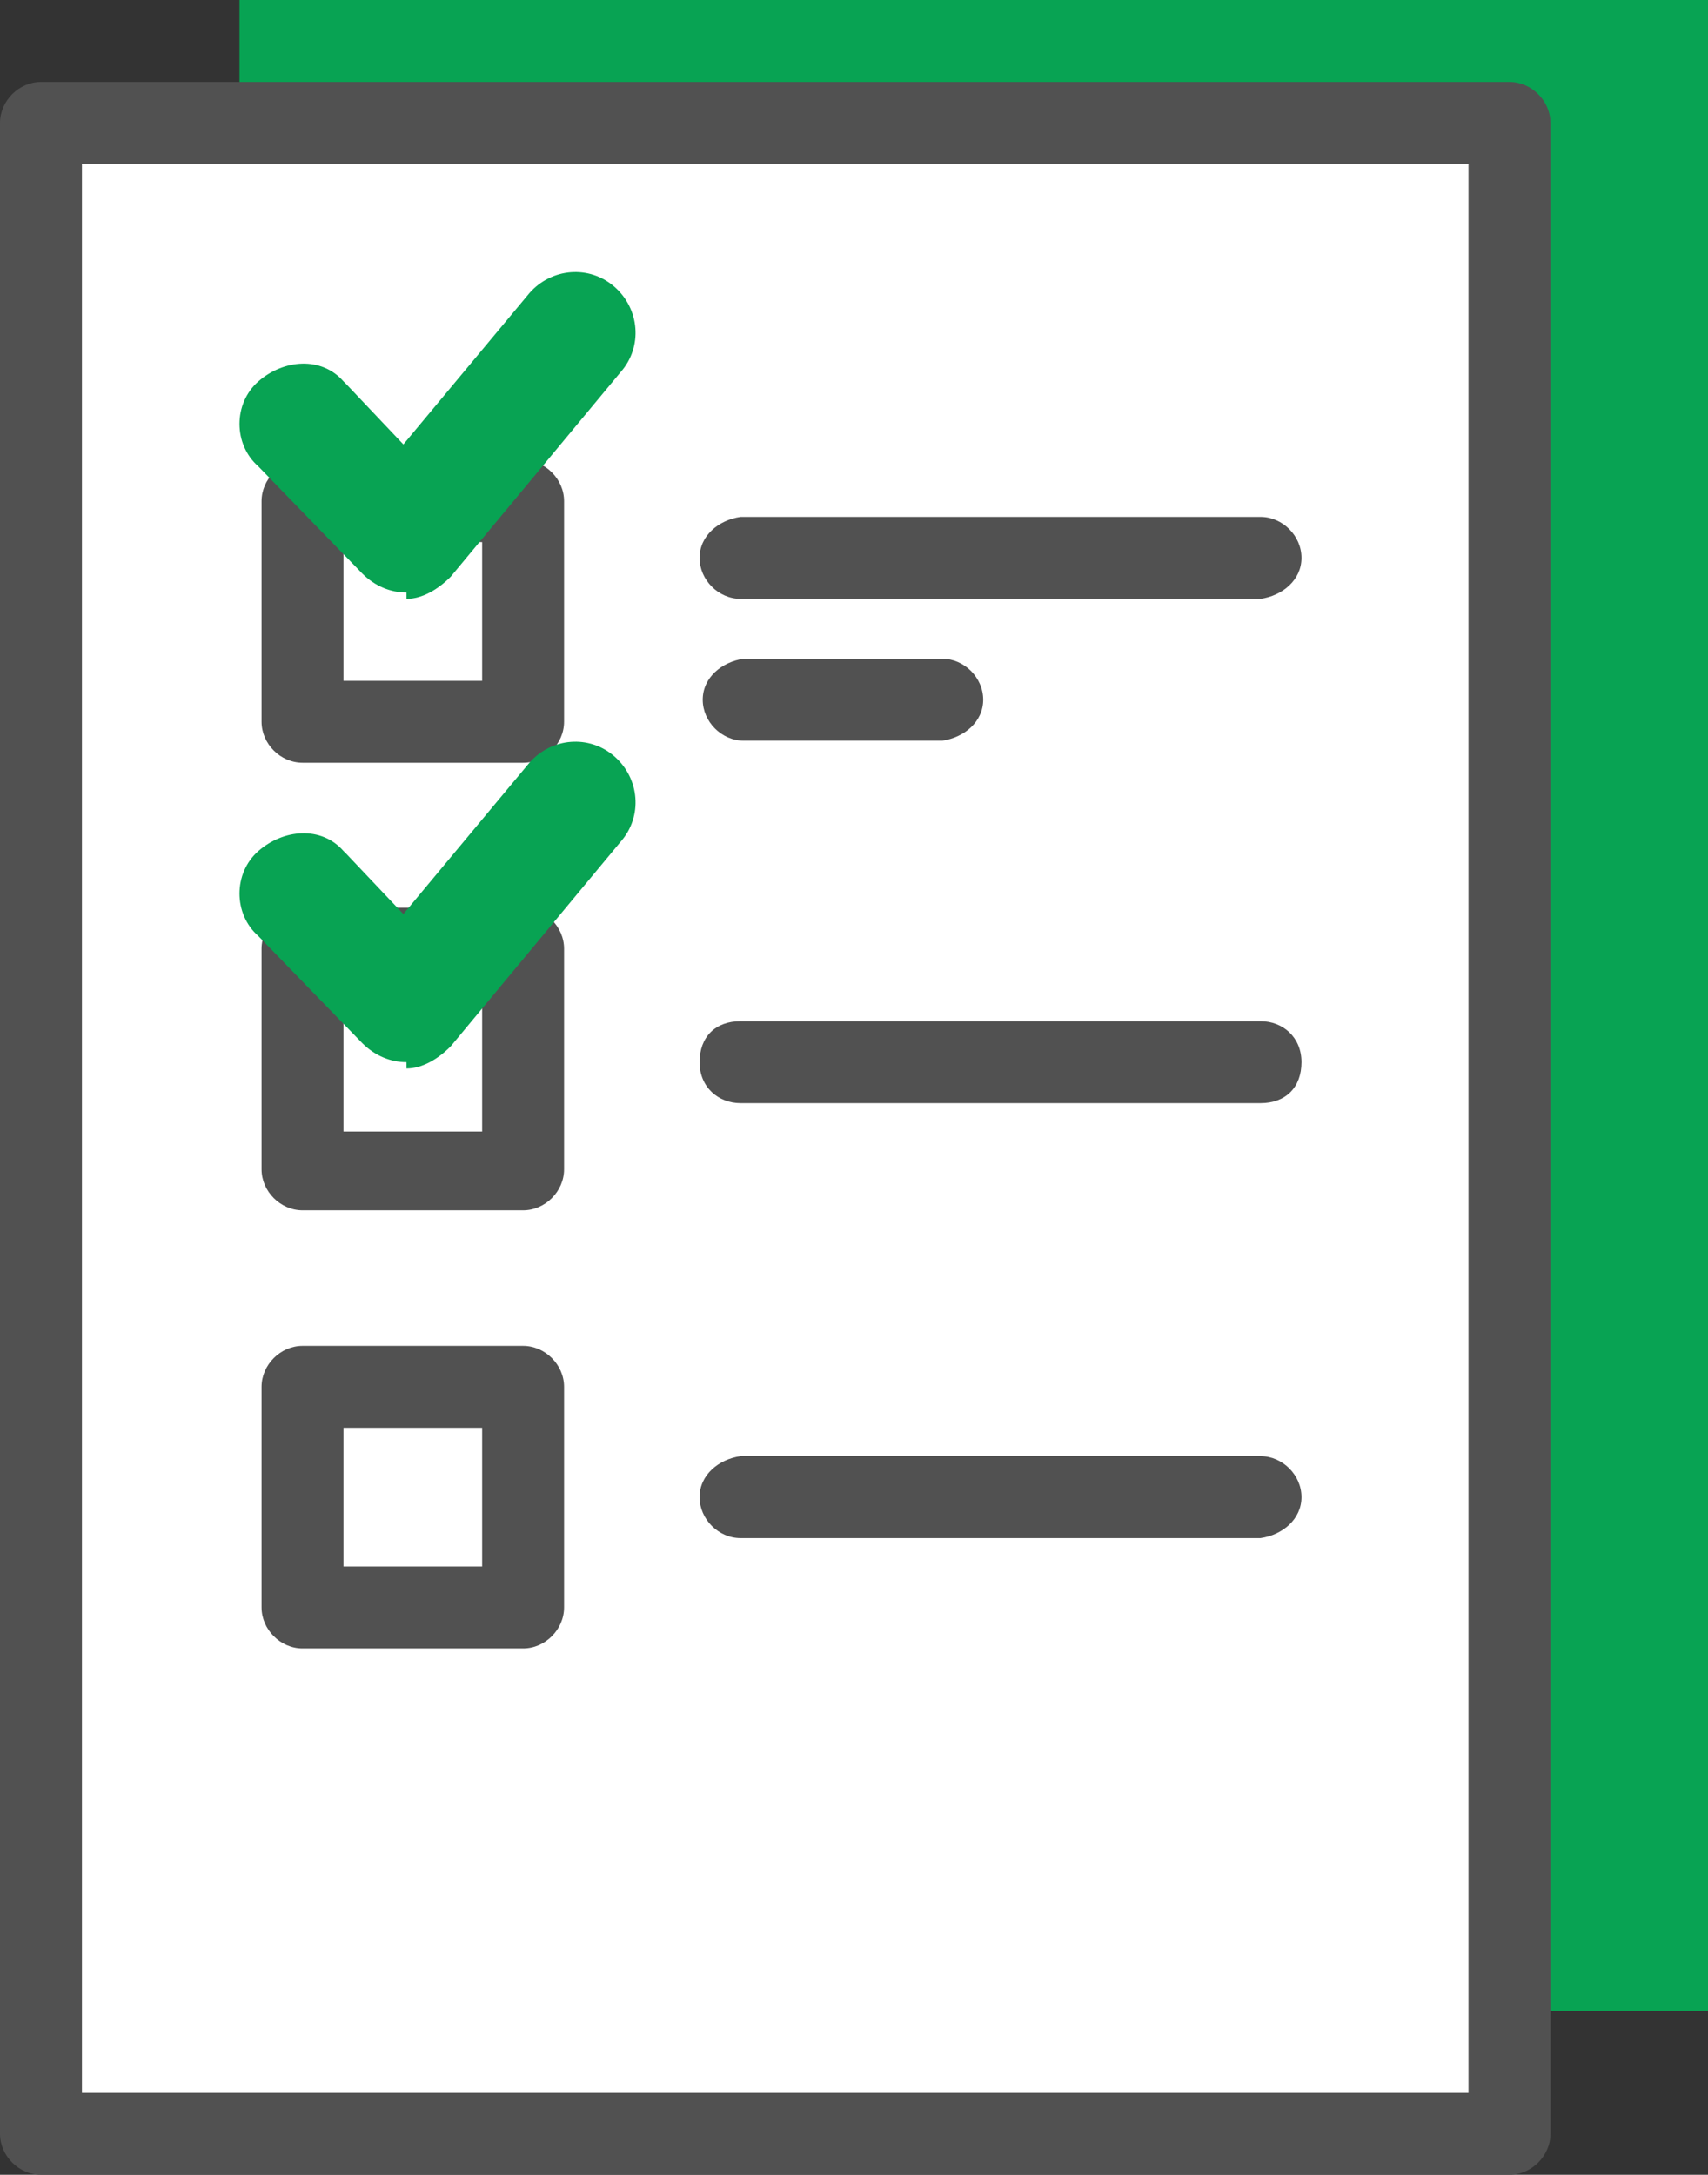
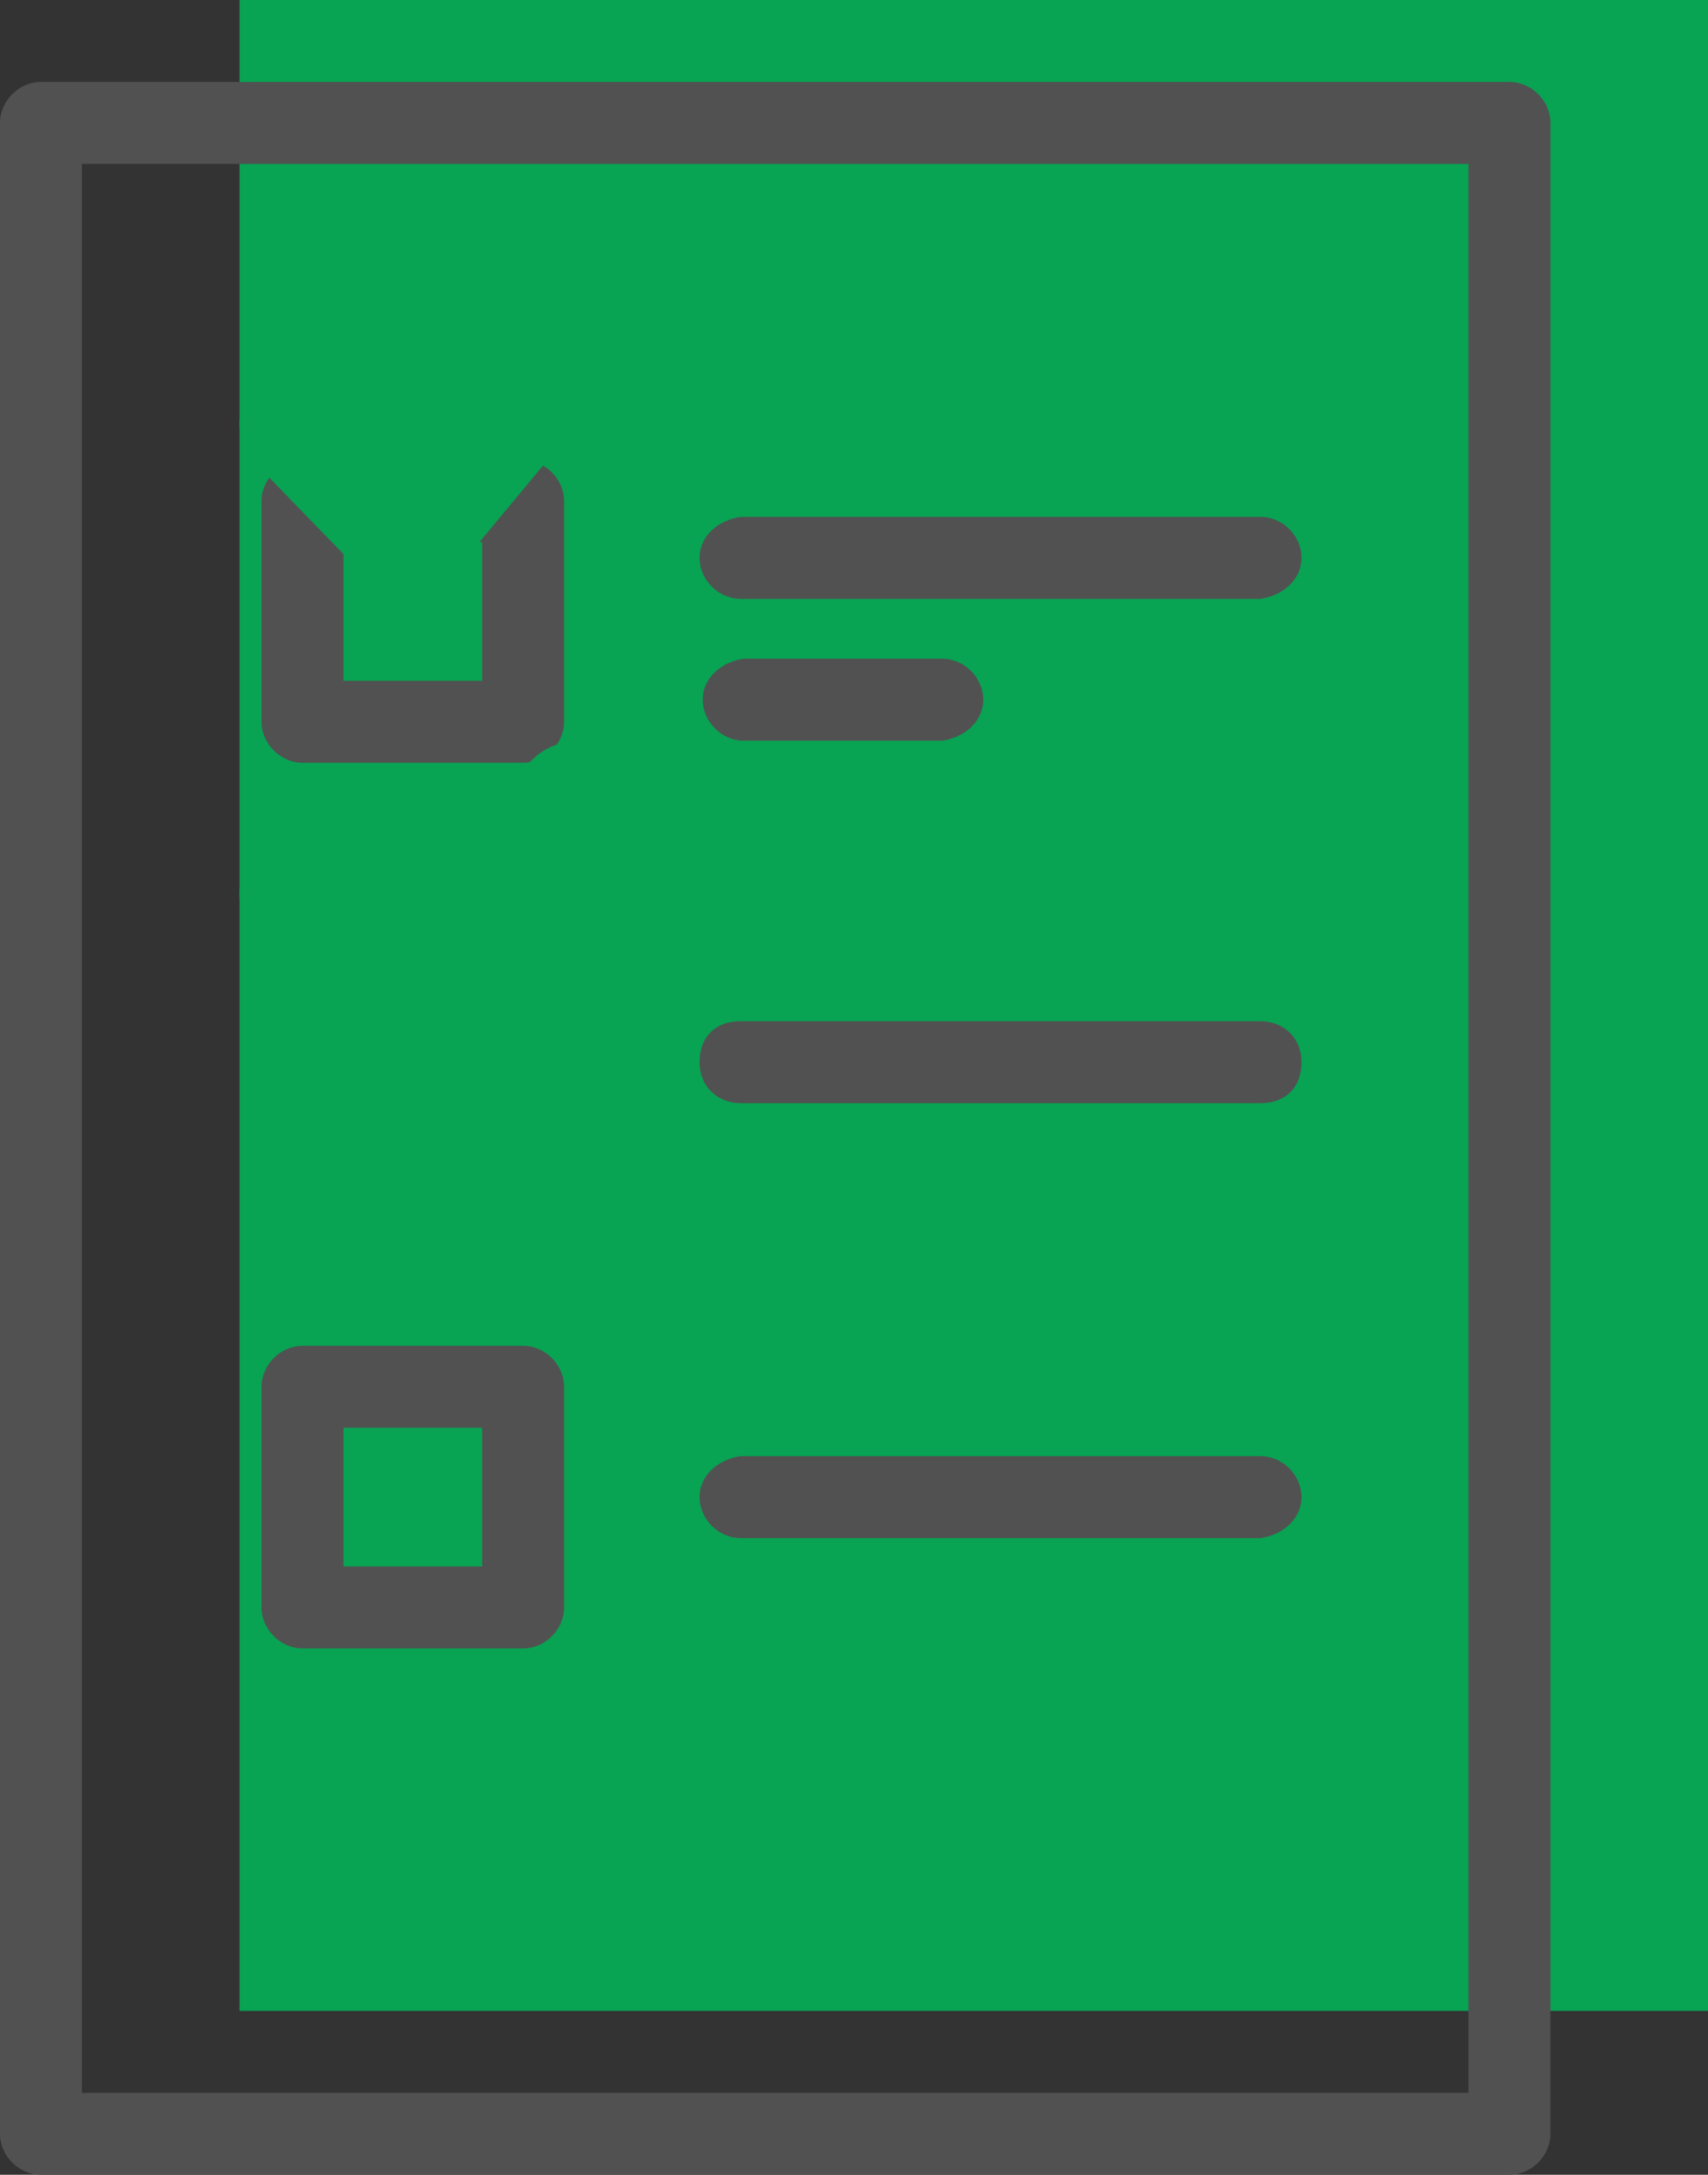
<svg xmlns="http://www.w3.org/2000/svg" id="Layer_1" version="1.1" viewBox="0 0 54.2 69">
  <rect x="0" y="0" width="54.2" height="69" fill="#333333" stroke="none" />
  <defs>
    <style>
      .st0 {
        fill: #fff;
      }

      .st1 {
        fill: #08a353;
      }

      .st2 {
        fill: #515151;
      }
    </style>
  </defs>
  <g id="_그룹_7" data-name="그룹_7">
    <rect id="_사각형_3" data-name="사각형_3" class="st1" x="7.6" y="0" width="46.6" height="63.8" />
-     <rect id="_사각형_4" data-name="사각형_4" class="st0" x="1.3" y="3.9" width="46.6" height="63.8" />
    <path id="_패스_14" data-name="패스_14" class="st2" d="M47.9,69H1.3c-.7,0-1.3-.6-1.3-1.3h0V3.9c0-.7.6-1.3,1.3-1.3h46.6c.7,0,1.3.6,1.3,1.3h0v63.8c0,.7-.6,1.3-1.3,1.3h0M2.6,66.4h44V5.2H2.6v61.2Z" />
    <path id="_패스_15" data-name="패스_15" class="st2" d="M40,19h-16.5c-.7,0-1.3-.6-1.3-1.3,0-.7.6-1.2,1.3-1.3h16.5c.7,0,1.3.6,1.3,1.3,0,.7-.6,1.2-1.3,1.3" />
    <path id="_패스_16" data-name="패스_16" class="st2" d="M29.9,23.5h-6.3c-.7,0-1.3-.6-1.3-1.3,0-.7.6-1.2,1.3-1.3h6.3c.7,0,1.3.6,1.3,1.3,0,.7-.6,1.2-1.3,1.3" />
    <path id="_패스_17" data-name="패스_17" class="st2" d="M16.6,24.2h-7c-.7,0-1.3-.6-1.3-1.3h0v-7c0-.7.6-1.3,1.3-1.3h7c.7,0,1.3.6,1.3,1.3h0v7c0,.7-.6,1.3-1.3,1.3h0M10.9,21.6h4.4v-4.4h-4.4v4.4Z" />
    <path id="_패스_18" data-name="패스_18" class="st2" d="M40,35h-16.5c-.7,0-1.3-.5-1.3-1.3s.5-1.3,1.3-1.3c0,0,0,0,0,0h16.5c.7,0,1.3.5,1.3,1.3s-.5,1.3-1.3,1.3c0,0,0,0,0,0" />
-     <path id="_패스_19" data-name="패스_19" class="st2" d="M16.6,38.4h-7c-.7,0-1.3-.6-1.3-1.3v-7c0-.7.6-1.3,1.3-1.3h7c.7,0,1.3.6,1.3,1.3h0v7c0,.7-.6,1.3-1.3,1.3M10.9,35.9h4.4v-4.4h-4.4v4.4Z" />
    <path id="_패스_20" data-name="패스_20" class="st2" d="M40,48.8h-16.5c-.7,0-1.3-.6-1.3-1.3,0-.7.6-1.2,1.3-1.3h16.5c.7,0,1.3.6,1.3,1.3,0,.7-.6,1.2-1.3,1.3" />
-     <path id="_패스_21" data-name="패스_21" class="st2" d="M16.6,52.3h-7c-.7,0-1.3-.6-1.3-1.3h0v-7c0-.7.6-1.3,1.3-1.3h7c.7,0,1.3.6,1.3,1.3h0v7c0,.7-.6,1.3-1.3,1.3h0M10.9,49.7h4.4v-4.4h-4.4v4.4Z" />
+     <path id="_패스_21" data-name="패스_21" class="st2" d="M16.6,52.3h-7c-.7,0-1.3-.6-1.3-1.3h0v-7c0-.7.6-1.3,1.3-1.3h7c.7,0,1.3.6,1.3,1.3h0v7c0,.7-.6,1.3-1.3,1.3h0M10.9,49.7h4.4v-4.4h-4.4v4.4" />
    <path id="_패스_22" data-name="패스_22" class="st1" d="M12.9,18.8c-.5,0-1-.2-1.4-.6l-3.3-3.4c-.8-.7-.8-2,0-2.7s2-.8,2.7,0c0,0,0,0,.1.1l1.8,1.9,4-4.8c.7-.8,1.9-.9,2.7-.2.8.7.9,1.9.2,2.7l-5.4,6.5c-.4.4-.9.7-1.4.7h0" />
    <path id="_패스_23" data-name="패스_23" class="st1" d="M12.9,33.7c-.5,0-1-.2-1.4-.6l-3.3-3.4c-.8-.7-.8-2,0-2.7s2-.8,2.7,0c0,0,0,0,.1.1l1.8,1.9,4-4.8c.7-.8,1.9-.9,2.7-.2.8.7.9,1.9.2,2.7l-5.4,6.5c-.4.4-.9.7-1.4.7h0" />
  </g>
</svg>